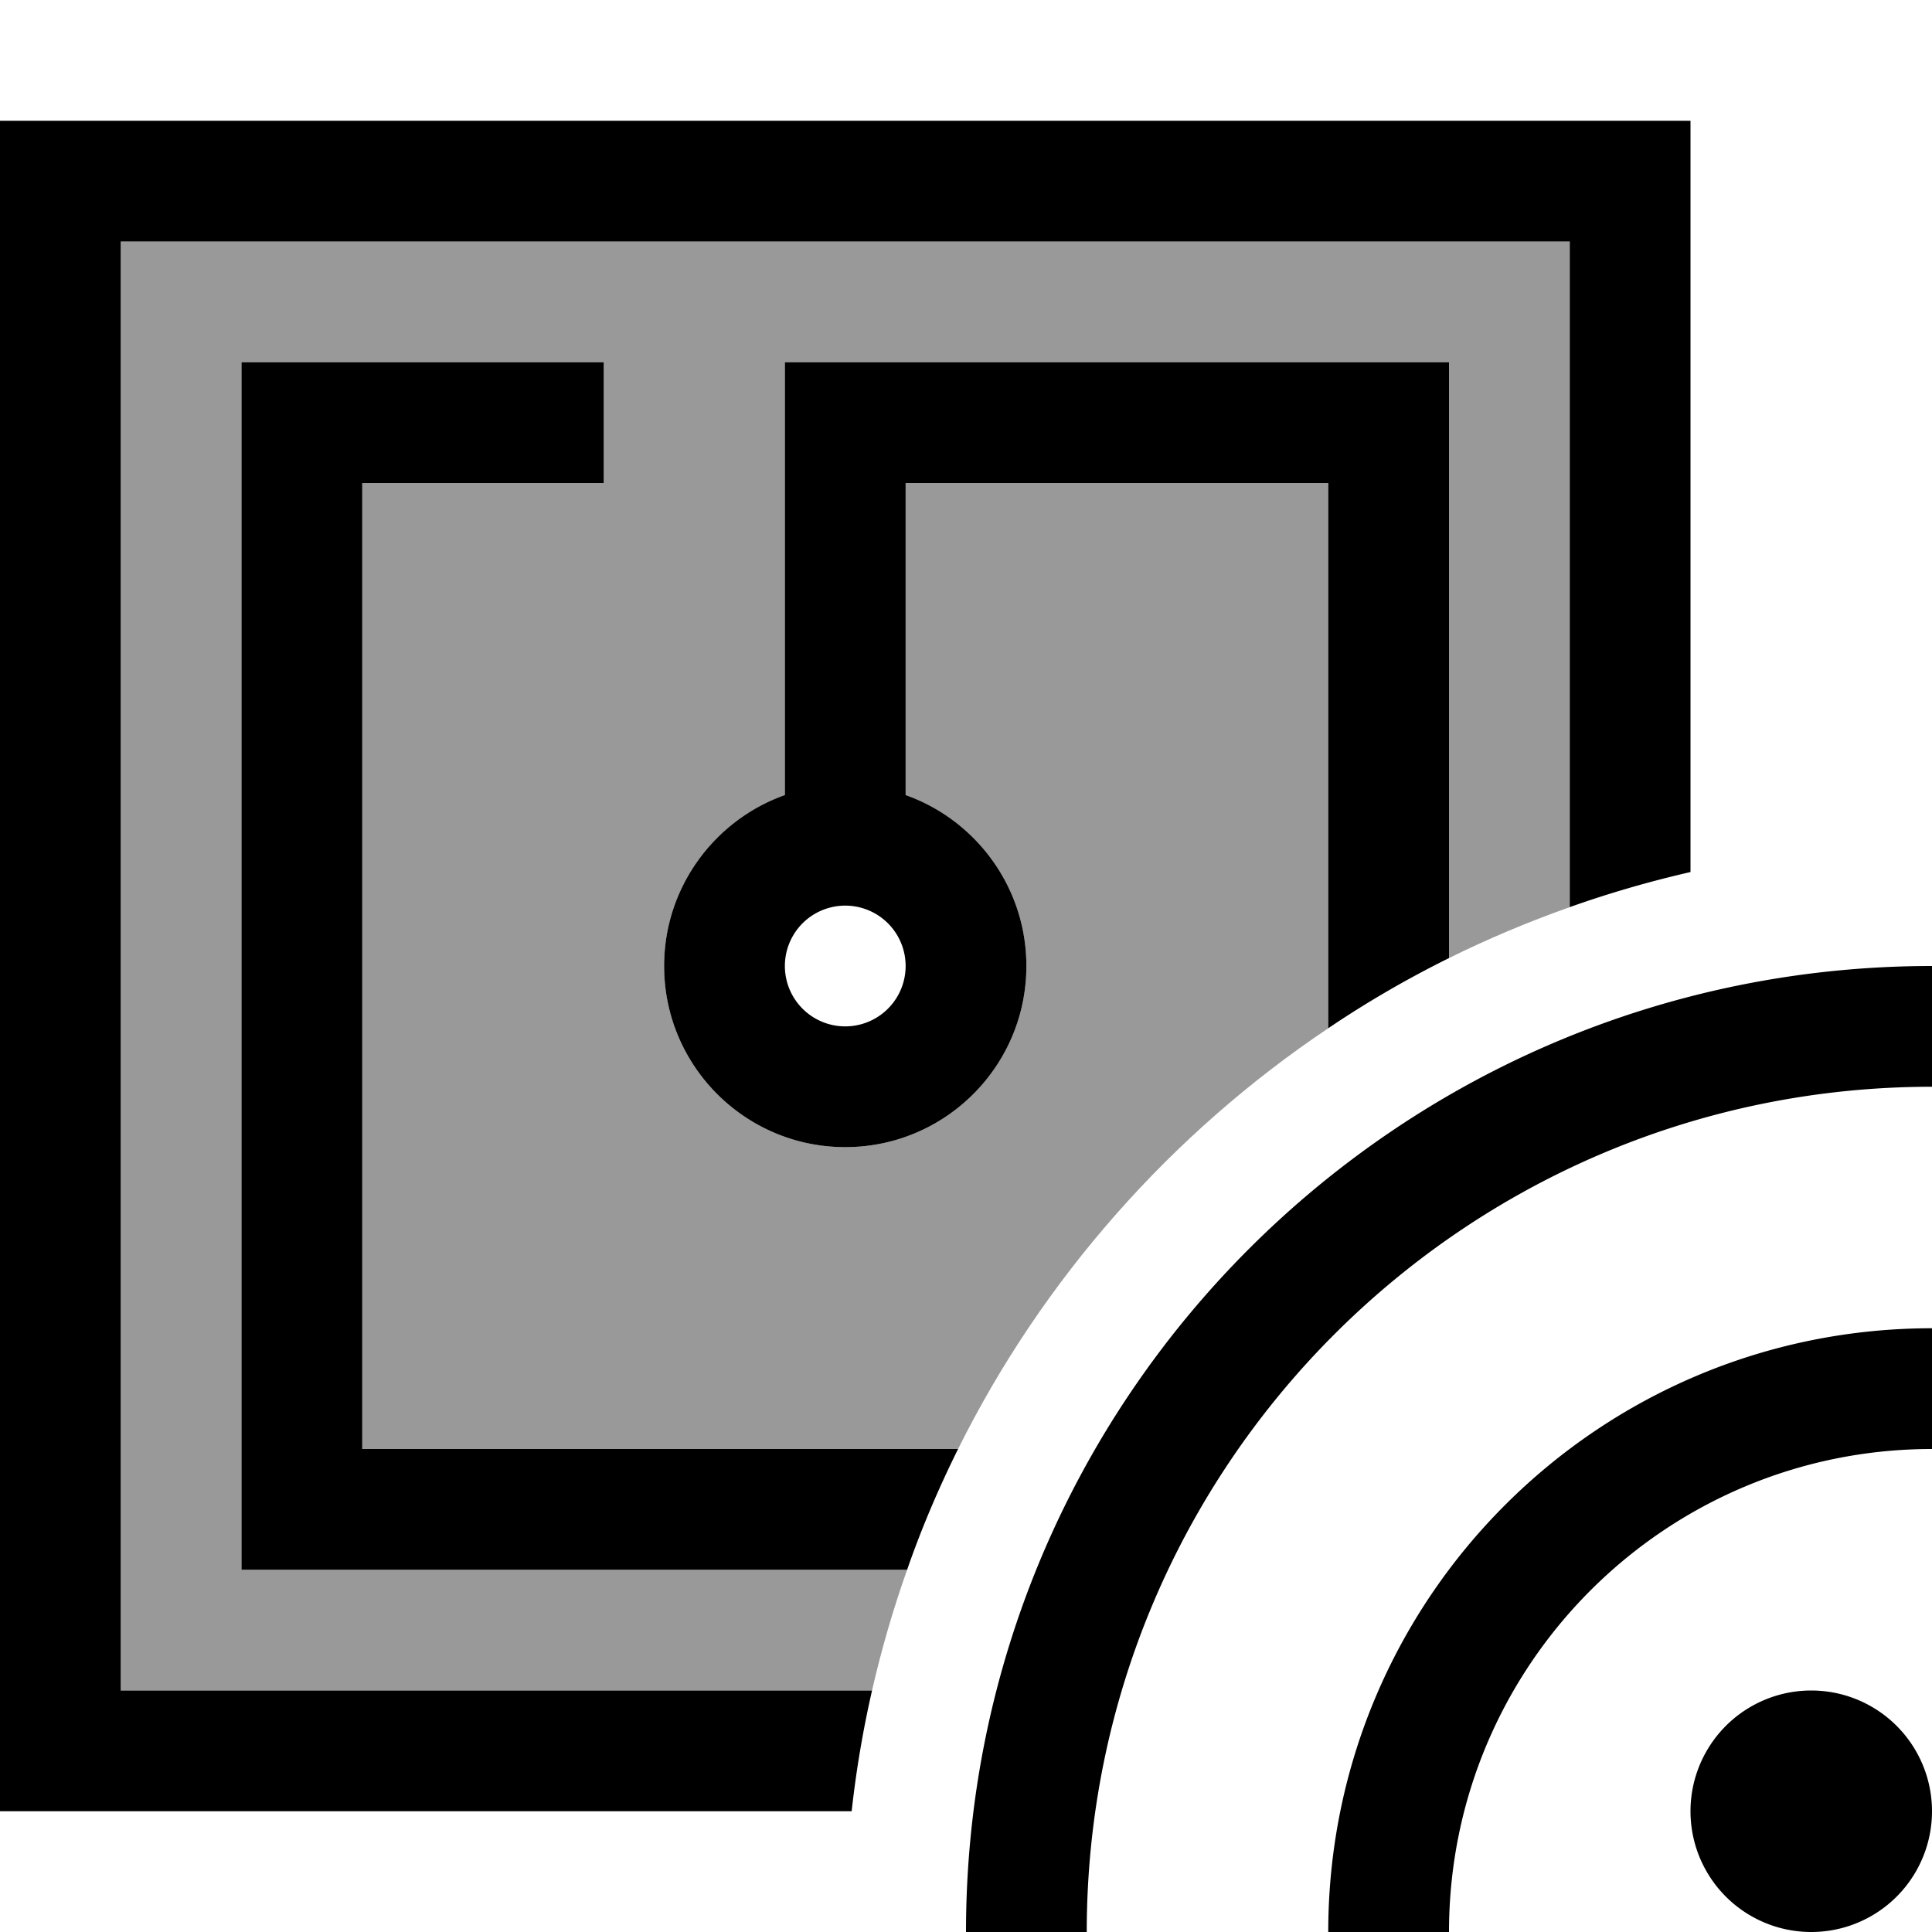
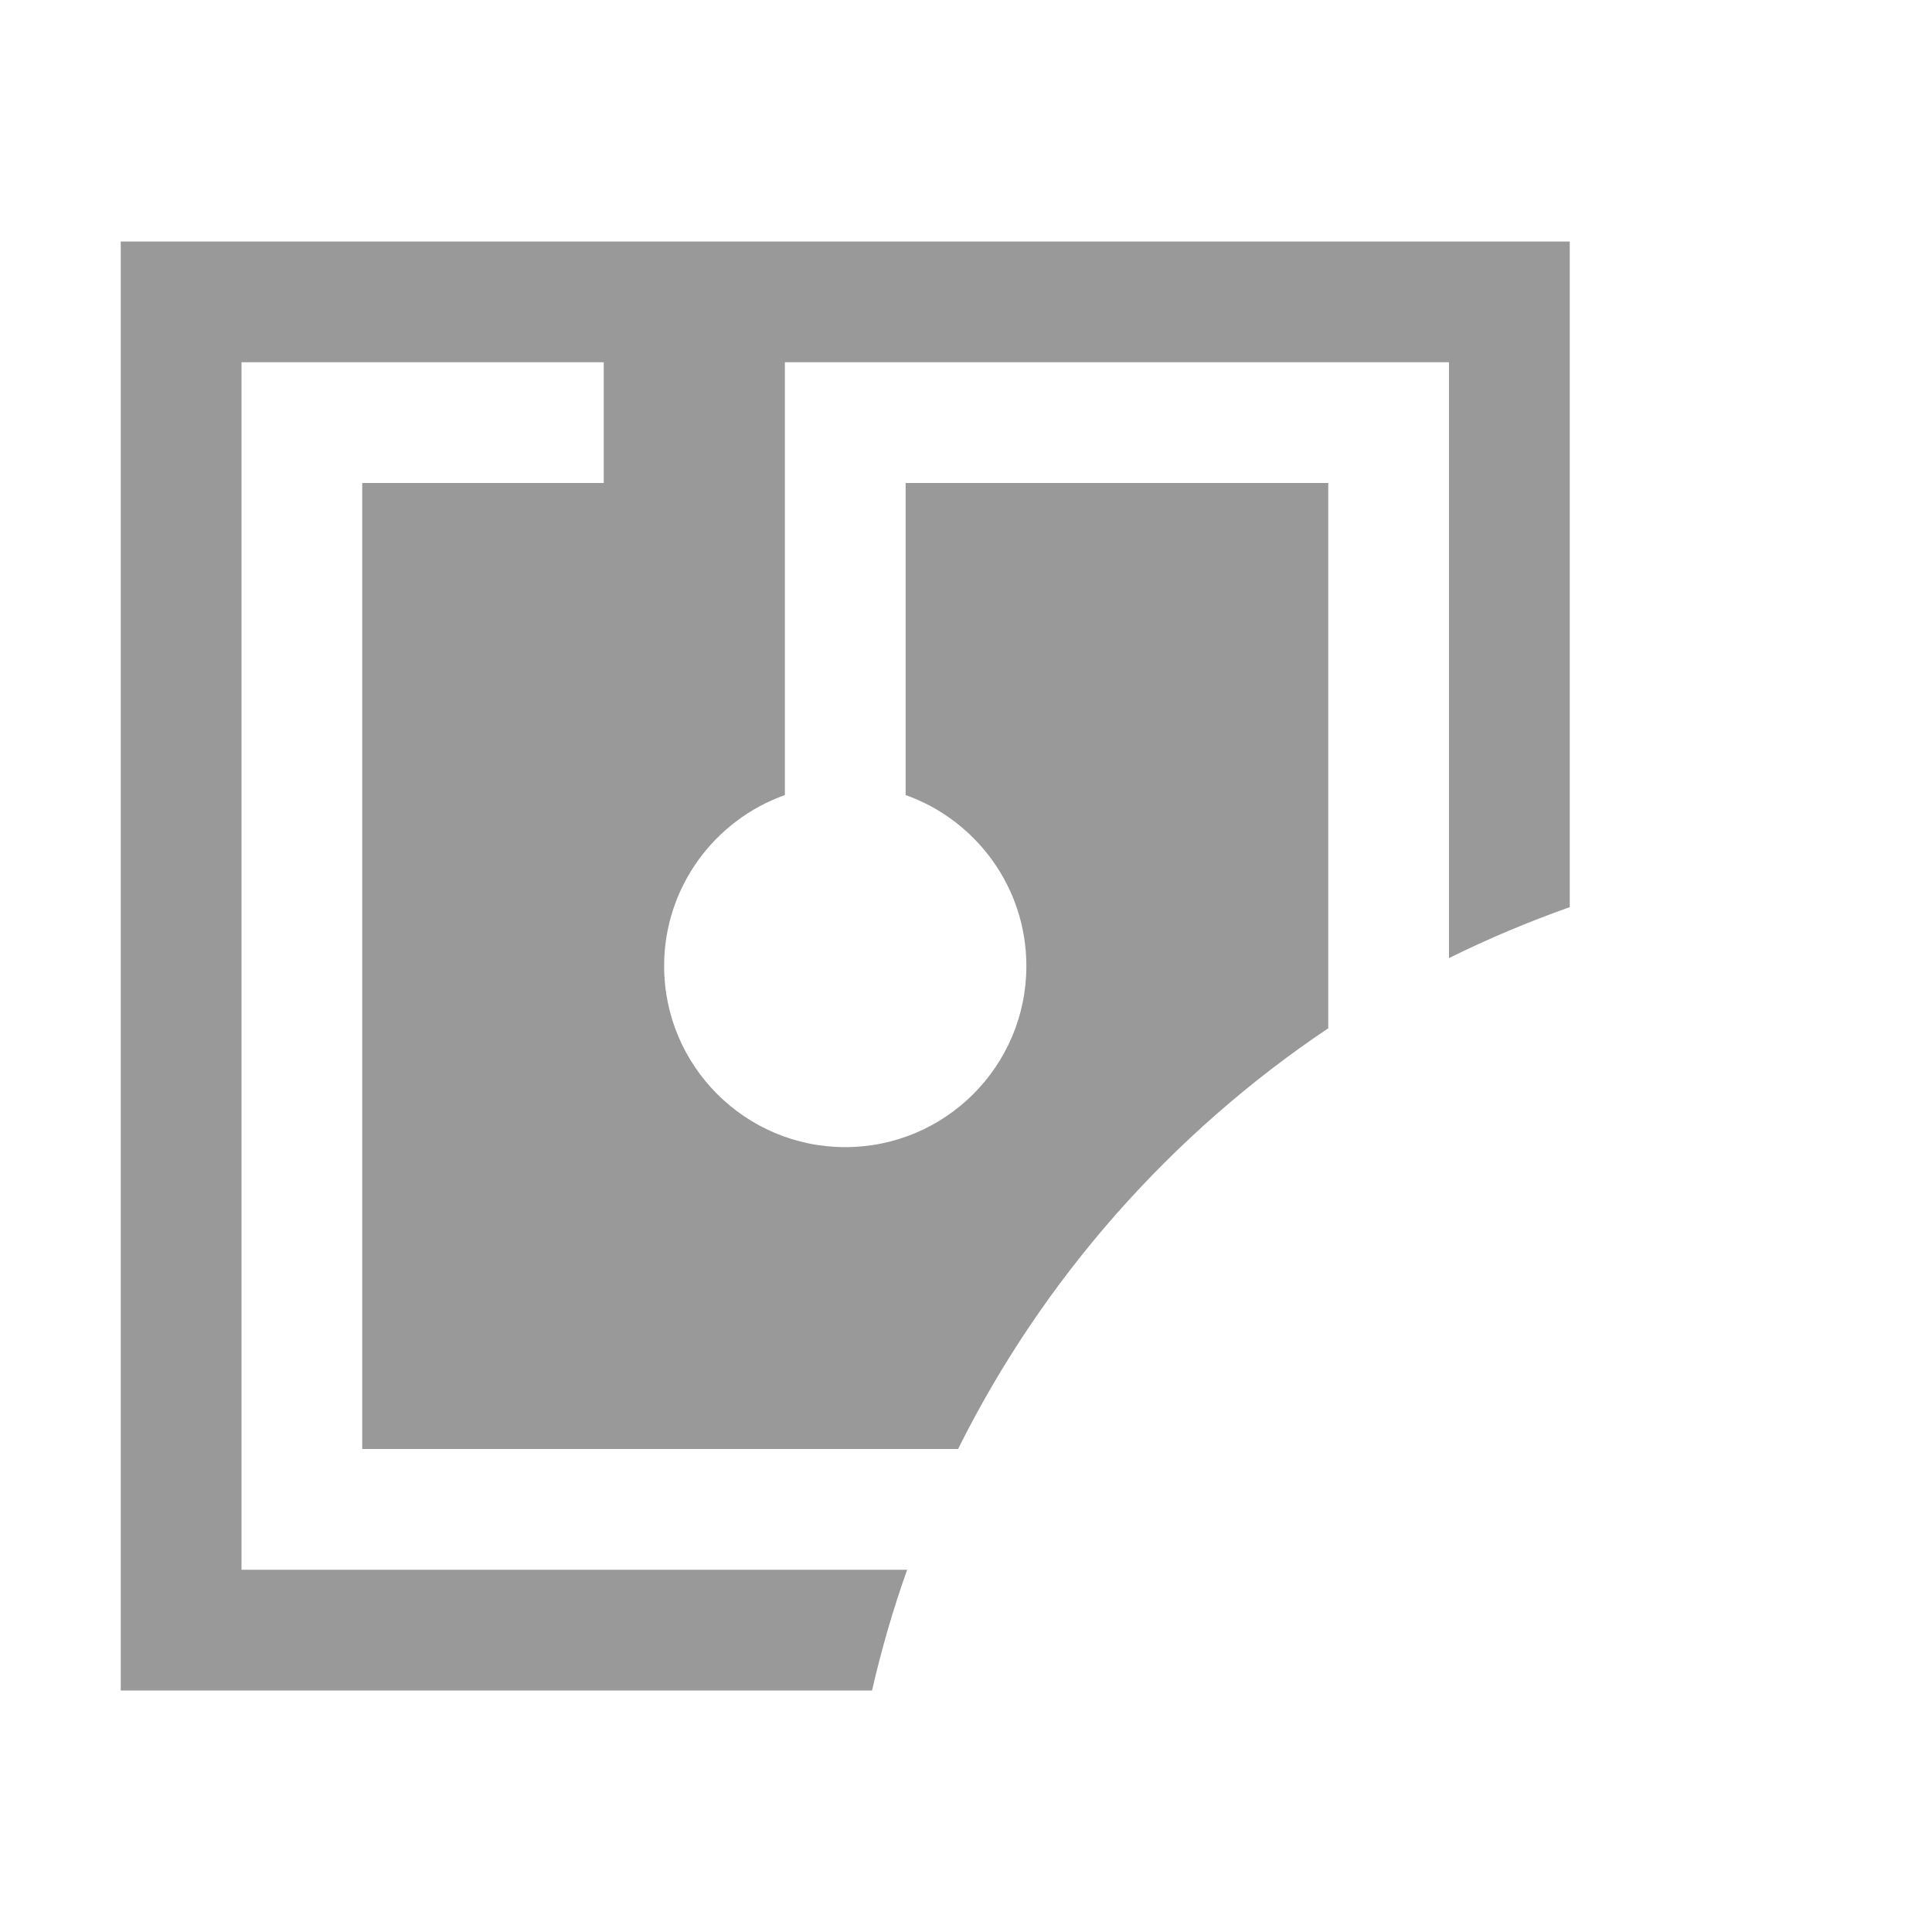
<svg xmlns="http://www.w3.org/2000/svg" viewBox="0 0 512 512">
  <defs>
    <style>.fa-secondary{opacity:.4}</style>
  </defs>
  <path class="fa-secondary" d="M32 64l384 0 0 176.4c-11 3.9-21.7 8.4-32 13.5L384 112l0-16-16 0L224 96l-16 0 0 16 0 98.7c-18.6 6.6-32 24.4-32 45.3c0 26.5 21.5 48 48 48s48-21.5 48-48c0-20.9-13.4-38.7-32-45.3l0-82.7 112 0 0 144.5c-41.6 27.9-75.6 66.3-98.1 111.5L96 384l0-256 48 0 16 0 0-32-16 0L80 96 64 96l0 16 0 288 0 16 16 0 160.4 0c-3.7 10.4-6.8 21.1-9.3 32L32 448 32 64z" />
-   <path class="fa-primary" d="M416 64L32 64l0 384 199.1 0c-2.4 10.5-4.2 21.1-5.4 32L32 480 0 480l0-32L0 64 0 32l32 0 384 0 32 0 0 32 0 167.1c-10.9 2.5-21.6 5.6-32 9.3L416 64zm-32 48l0 141.9c-11.1 5.5-21.8 11.7-32 18.6L352 128l-112 0 0 82.7c18.6 6.6 32 24.4 32 45.3c0 26.5-21.5 48-48 48s-48-21.5-48-48c0-20.9 13.4-38.7 32-45.3l0-98.7 0-16 16 0 144 0 16 0 0 16zM240.4 416L80 416l-16 0 0-16 0-288 0-16 16 0 64 0 16 0 0 32-16 0-48 0 0 256 157.9 0c-5.1 10.3-9.7 21-13.5 32zM224 240a16 16 0 1 0 0 32 16 16 0 1 0 0-32zm288 48c-123.7 0-224 100.3-224 224l-32 0c0-141.4 114.6-256 256-256l0 32zM480 448a32 32 0 1 1 0 64 32 32 0 1 1 0-64zm-96 64l-32 0c0-88.4 71.6-160 160-160l0 32c-70.7 0-128 57.3-128 128z" />
</svg>